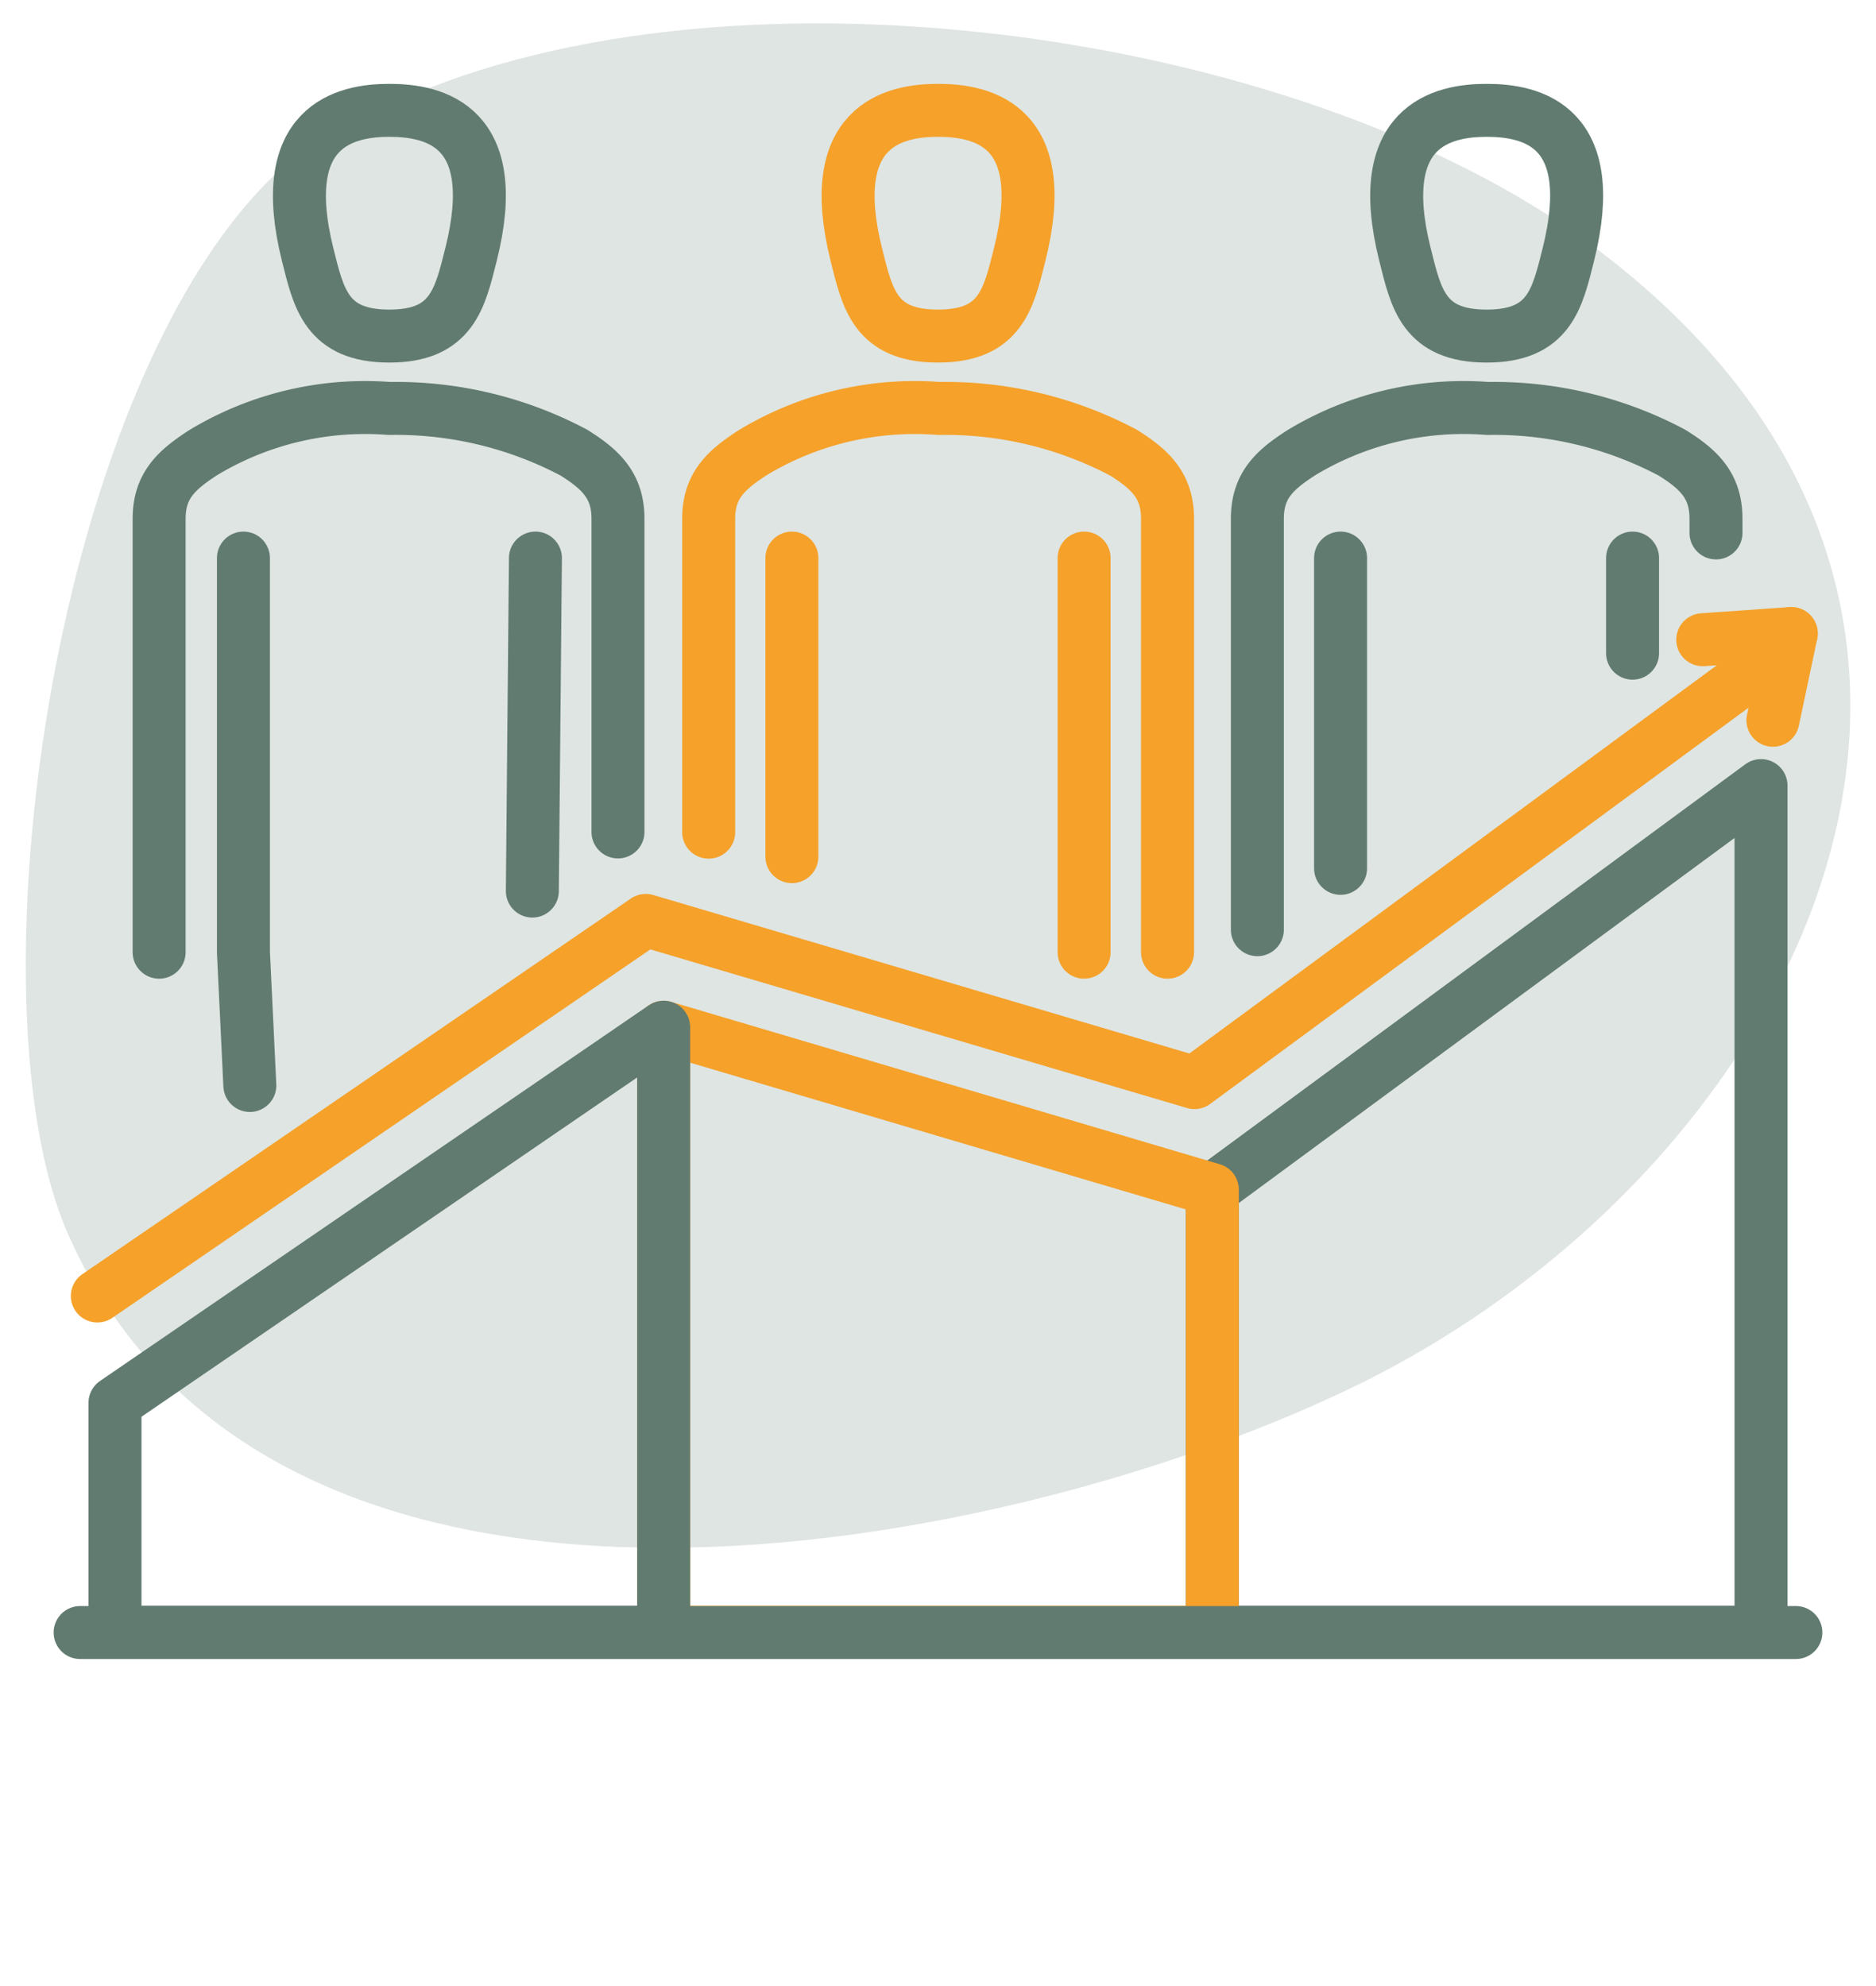
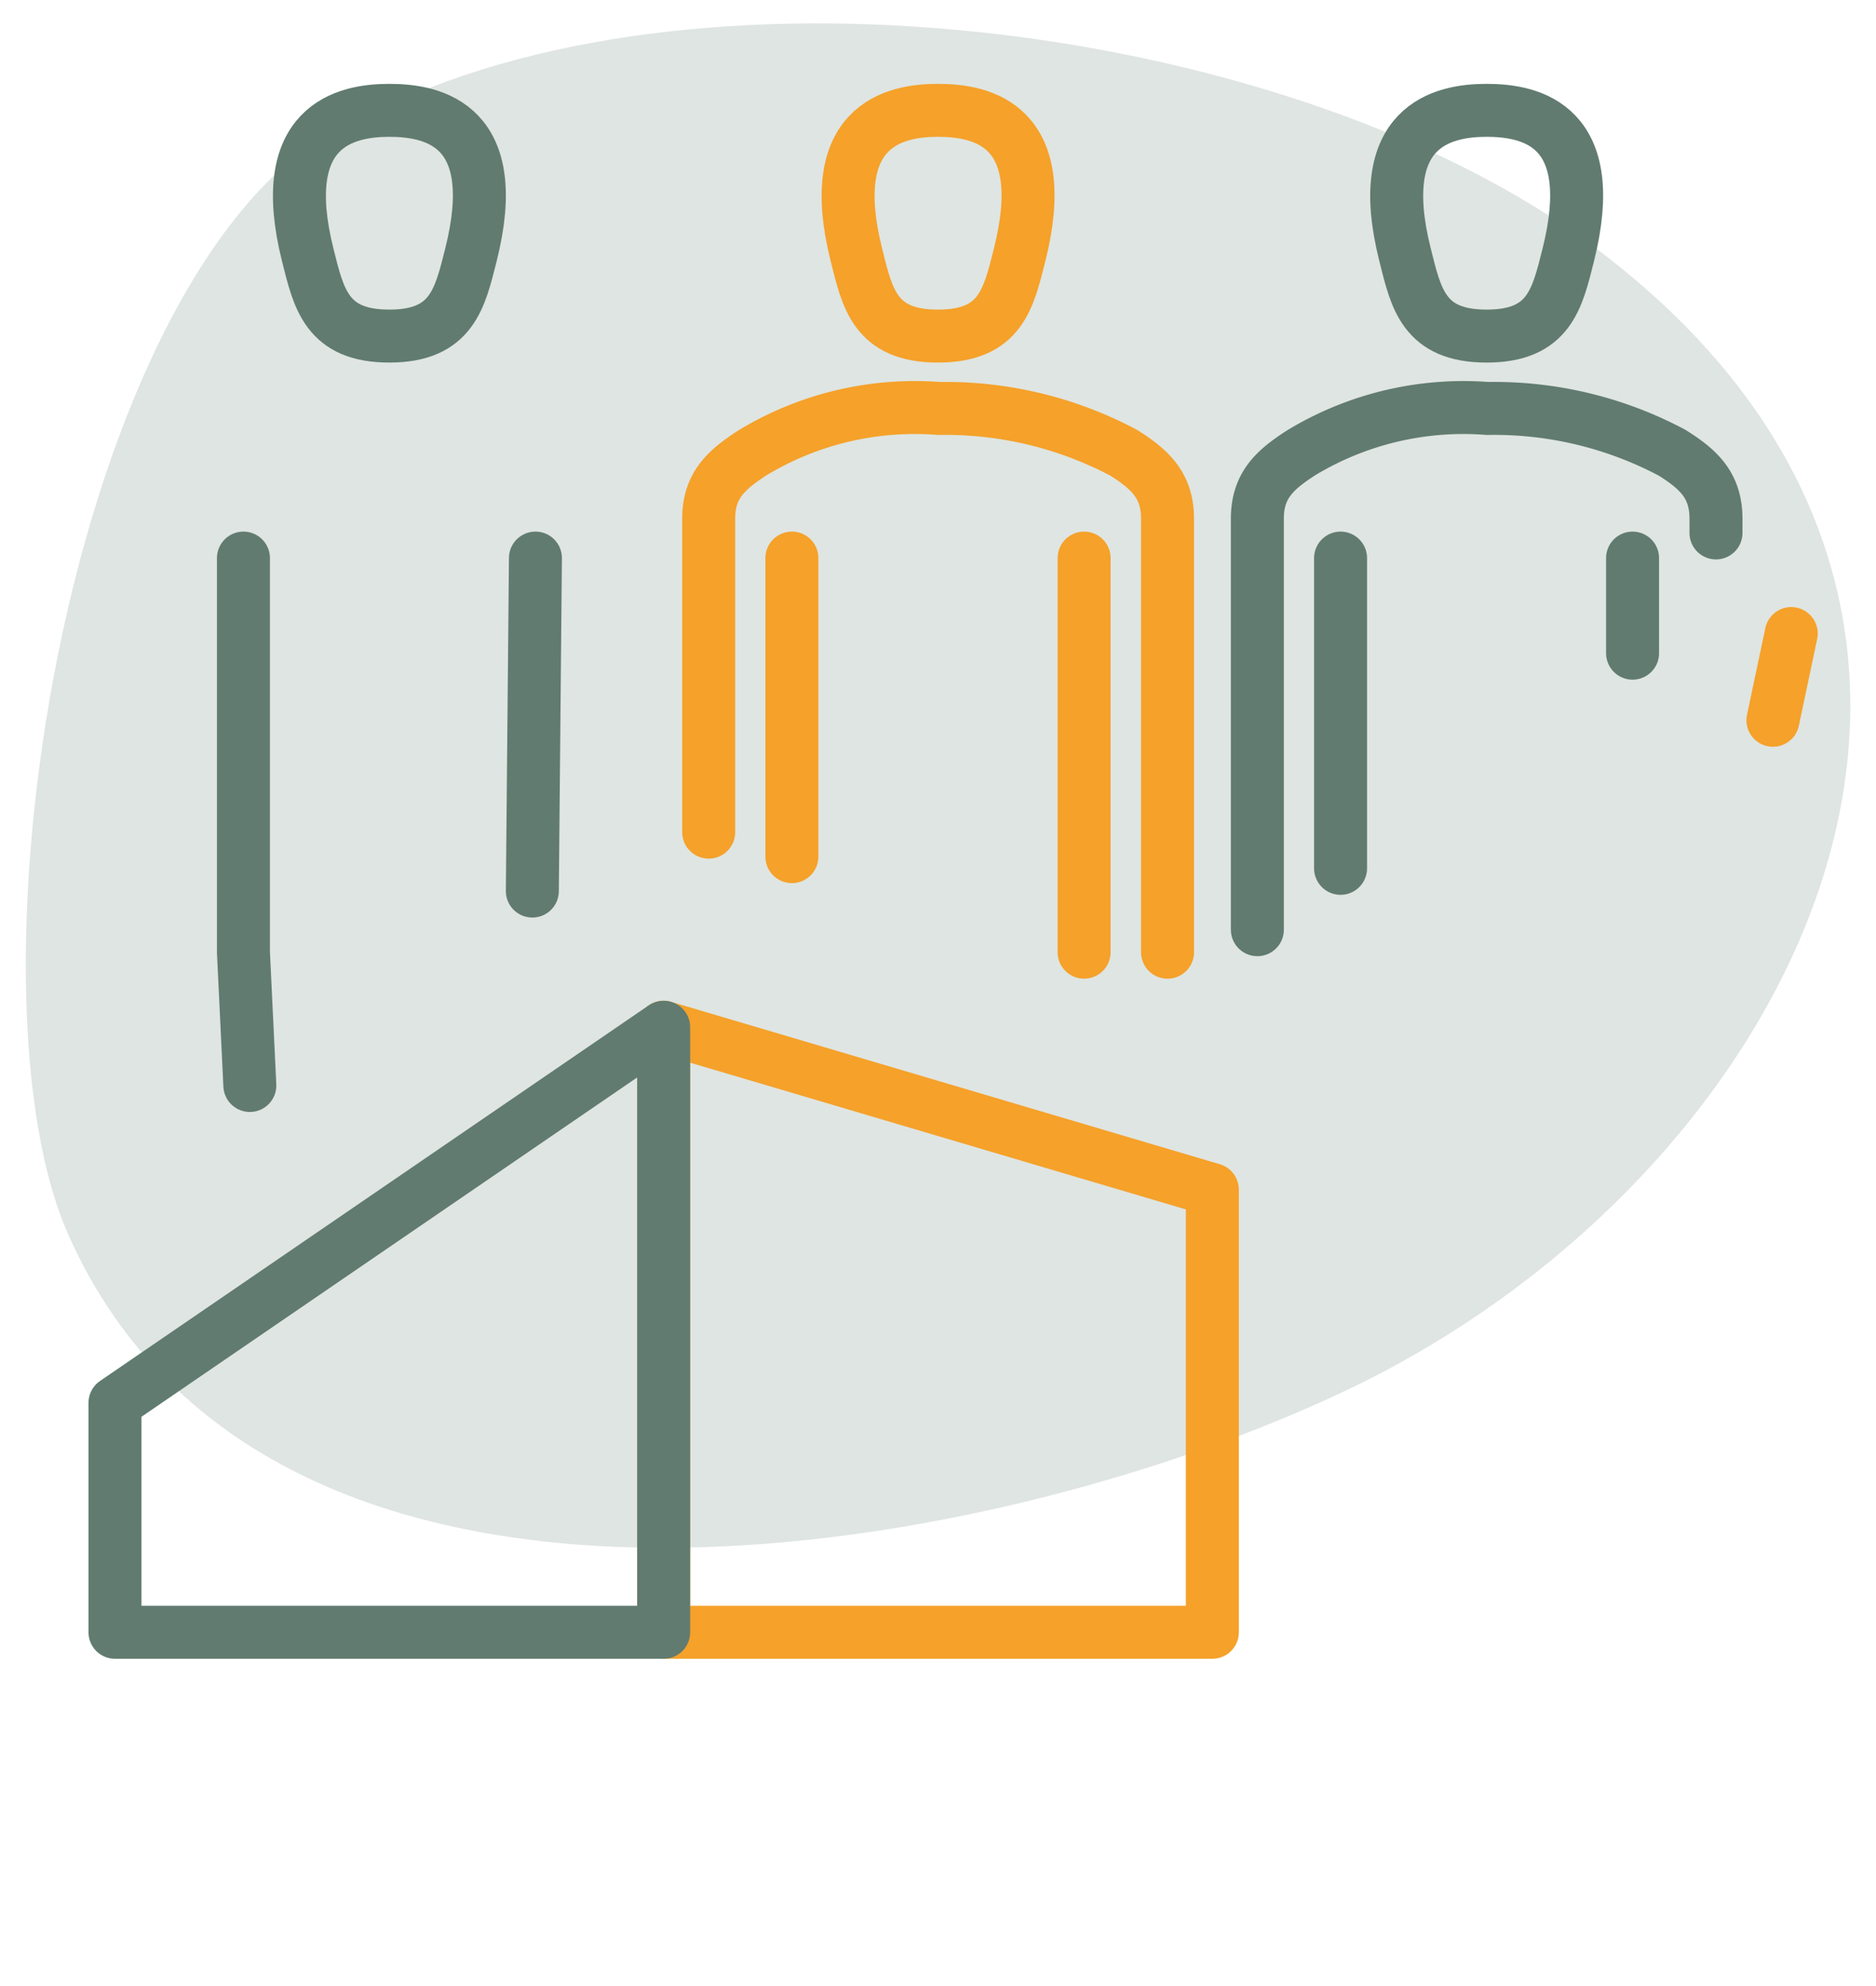
<svg xmlns="http://www.w3.org/2000/svg" width="85" height="90" viewBox="0 0 85 90">
  <g opacity="0.2">
    <path d="M17.27,4.94C3.57,9.16-2.15,44.1,3.09,55.94c9.36,21.11,42.83,14.52,58.62,6.72,20.14-10,32.52-35.22,10.34-51.6C58.7,1.2,32.35-2.37,17.27,4.94Z" fill="#617b70" />
  </g>
  <line x1="24.12" y1="40.38" x2="24.26" y2="25.29" fill="none" stroke="#617b70" stroke-linecap="round" stroke-linejoin="round" stroke-width="2.4" />
  <polyline points="11.32 49.19 11.03 43.15 11.03 25.29" fill="none" stroke="#617b70" stroke-linecap="round" stroke-linejoin="round" stroke-width="2.4" />
-   <path d="M28,37.7V23.51c0-1.49-.77-2.23-2-3a17.22,17.22,0,0,0-8.36-2,14.2,14.2,0,0,0-8.43,2c-1.22.79-2,1.5-2,3V43.15" fill="none" stroke="#617b70" stroke-linecap="round" stroke-linejoin="round" stroke-width="2.4" />
  <path d="M17.64,5c-2,0-5.16.69-3.7,6.54.5,2,.86,3.69,3.7,3.69s3.2-1.71,3.7-3.69C22.81,5.69,19.68,5,17.64,5Z" fill="none" stroke="#617b70" stroke-linecap="round" stroke-linejoin="round" stroke-width="2.4" />
  <line x1="49.12" y1="43.15" x2="49.12" y2="25.29" fill="none" stroke="#f5a12a" stroke-linecap="round" stroke-linejoin="round" stroke-width="2.4" />
  <line x1="35.88" y1="38.82" x2="35.88" y2="25.29" fill="none" stroke="#f5a12a" stroke-linecap="round" stroke-linejoin="round" stroke-width="2.4" />
  <path d="M52.9,43.15V23.51c0-1.49-.77-2.23-2-3a17.25,17.25,0,0,0-8.36-2,14.2,14.2,0,0,0-8.43,2c-1.22.79-2,1.5-2,3V37.71" fill="none" stroke="#f5a12a" stroke-linecap="round" stroke-linejoin="round" stroke-width="2.4" />
  <path d="M42.5,5c-2,0-5.16.69-3.7,6.54.5,2,.85,3.69,3.7,3.69s3.2-1.71,3.7-3.69C47.67,5.69,44.54,5,42.5,5Z" fill="none" stroke="#f5a12a" stroke-linecap="round" stroke-linejoin="round" stroke-width="2.4" />
  <line x1="73.97" y1="29.6" x2="73.97" y2="25.29" fill="none" stroke="#617b70" stroke-linecap="round" stroke-linejoin="round" stroke-width="2.4" />
  <line x1="60.74" y1="39.35" x2="60.74" y2="25.29" fill="none" stroke="#617b70" stroke-linecap="round" stroke-linejoin="round" stroke-width="2.4" />
  <path d="M77.75,24.15v-.64c0-1.49-.76-2.23-2-3a17.17,17.17,0,0,0-8.35-2,14.2,14.2,0,0,0-8.43,2c-1.23.79-2,1.5-2,3V42.13" fill="none" stroke="#617b70" stroke-linecap="round" stroke-linejoin="round" stroke-width="2.4" />
  <path d="M67.36,5c-2,0-5.17.69-3.7,6.54.5,2,.85,3.69,3.7,3.69s3.2-1.71,3.7-3.69C72.52,5.69,69.4,5,67.36,5Z" fill="none" stroke="#617b70" stroke-linecap="round" stroke-linejoin="round" stroke-width="2.4" />
-   <polygon points="79.79 35.6 54.93 53.91 54.93 73.97 79.79 73.97 79.79 35.6" fill="none" stroke="#617b70" stroke-linecap="round" stroke-linejoin="round" stroke-width="2.4" />
  <polygon points="54.93 53.91 30.07 46.55 30.07 73.97 54.93 73.97 54.93 53.91" fill="none" stroke="#f5a12a" stroke-linecap="round" stroke-linejoin="round" stroke-width="2.4" />
  <polygon points="30.07 46.55 5.21 63.57 5.21 73.97 30.07 73.97 30.07 46.55" fill="none" stroke="#617b70" stroke-linecap="round" stroke-linejoin="round" stroke-width="2.4" />
-   <polyline points="78.98 30.76 54.12 49.06 54.12 49.06 29.26 41.71 29.26 41.71 4.41 58.73" fill="none" stroke="#f5a12a" stroke-linecap="round" stroke-linejoin="round" stroke-width="2.4" />
-   <line x1="77.15" y1="28.99" x2="81.16" y2="28.71" fill="none" stroke="#f5a12a" stroke-linecap="round" stroke-linejoin="round" stroke-width="2.4" />
  <line x1="80.33" y1="32.64" x2="81.16" y2="28.71" fill="none" stroke="#f5a12a" stroke-linecap="round" stroke-linejoin="round" stroke-width="2.4" />
-   <line x1="3.63" y1="73.98" x2="81.37" y2="73.98" fill="none" stroke="#617b70" stroke-linecap="round" stroke-linejoin="round" stroke-width="2.4" />
</svg>